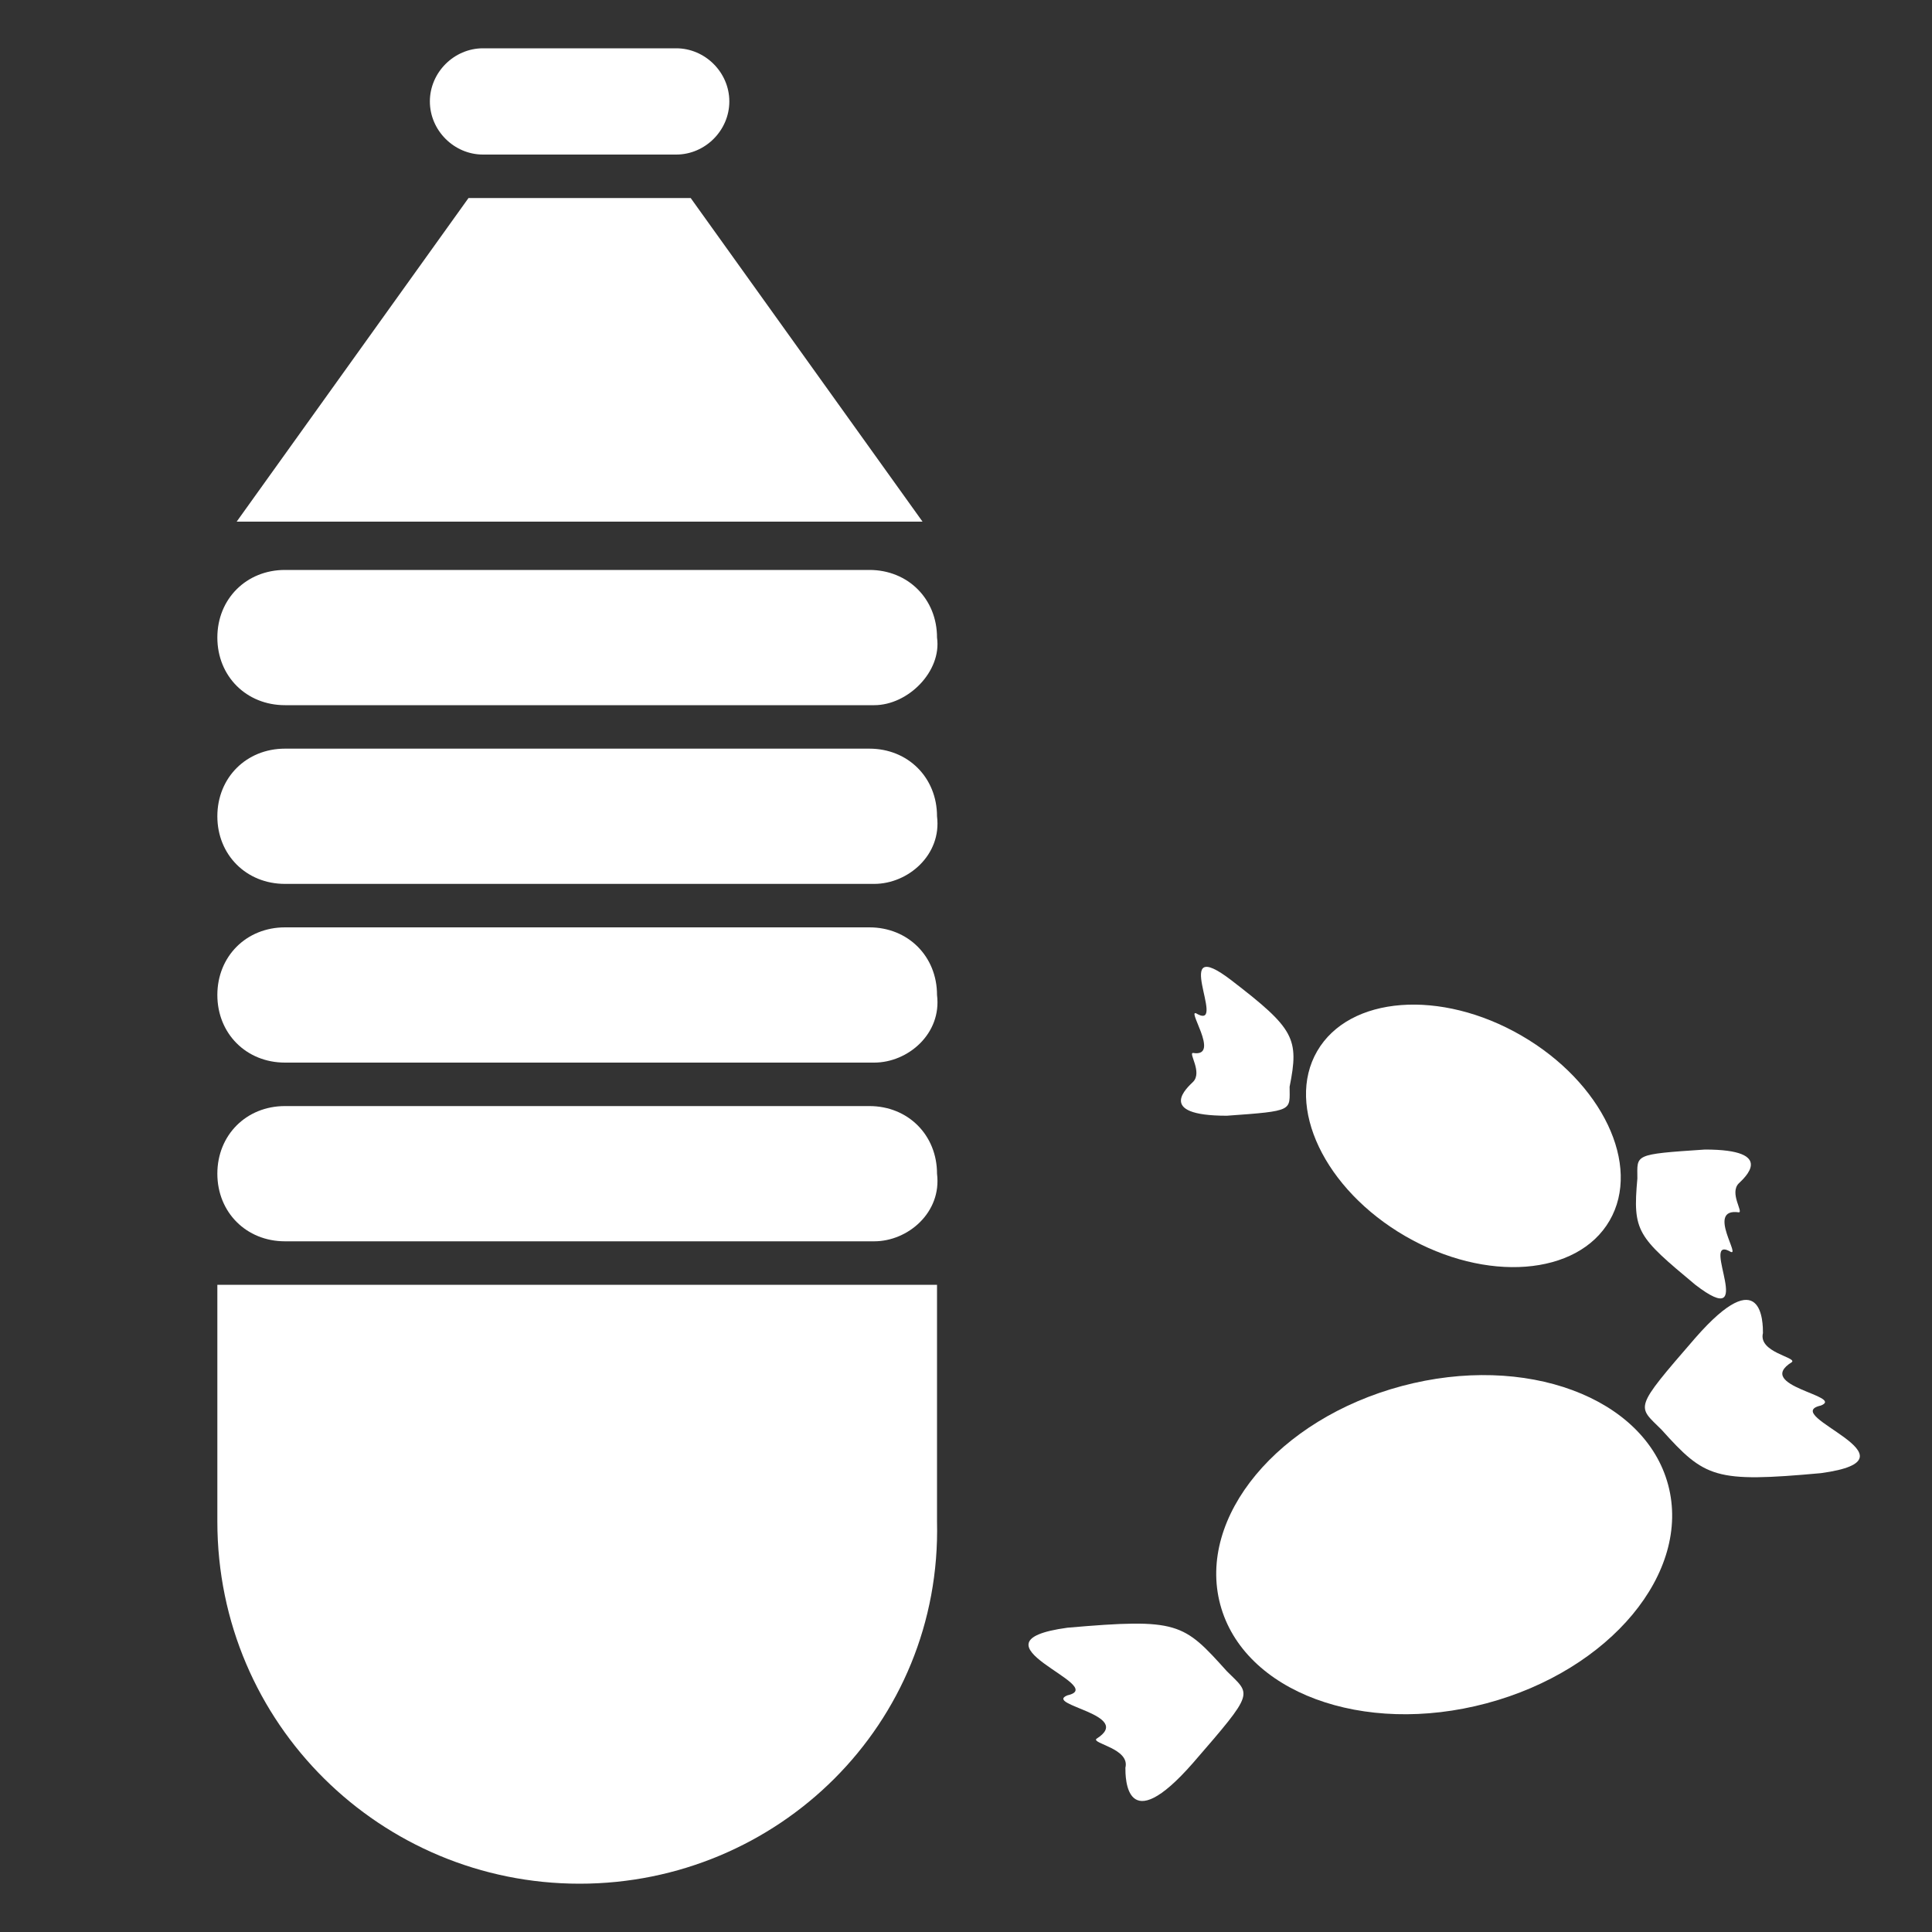
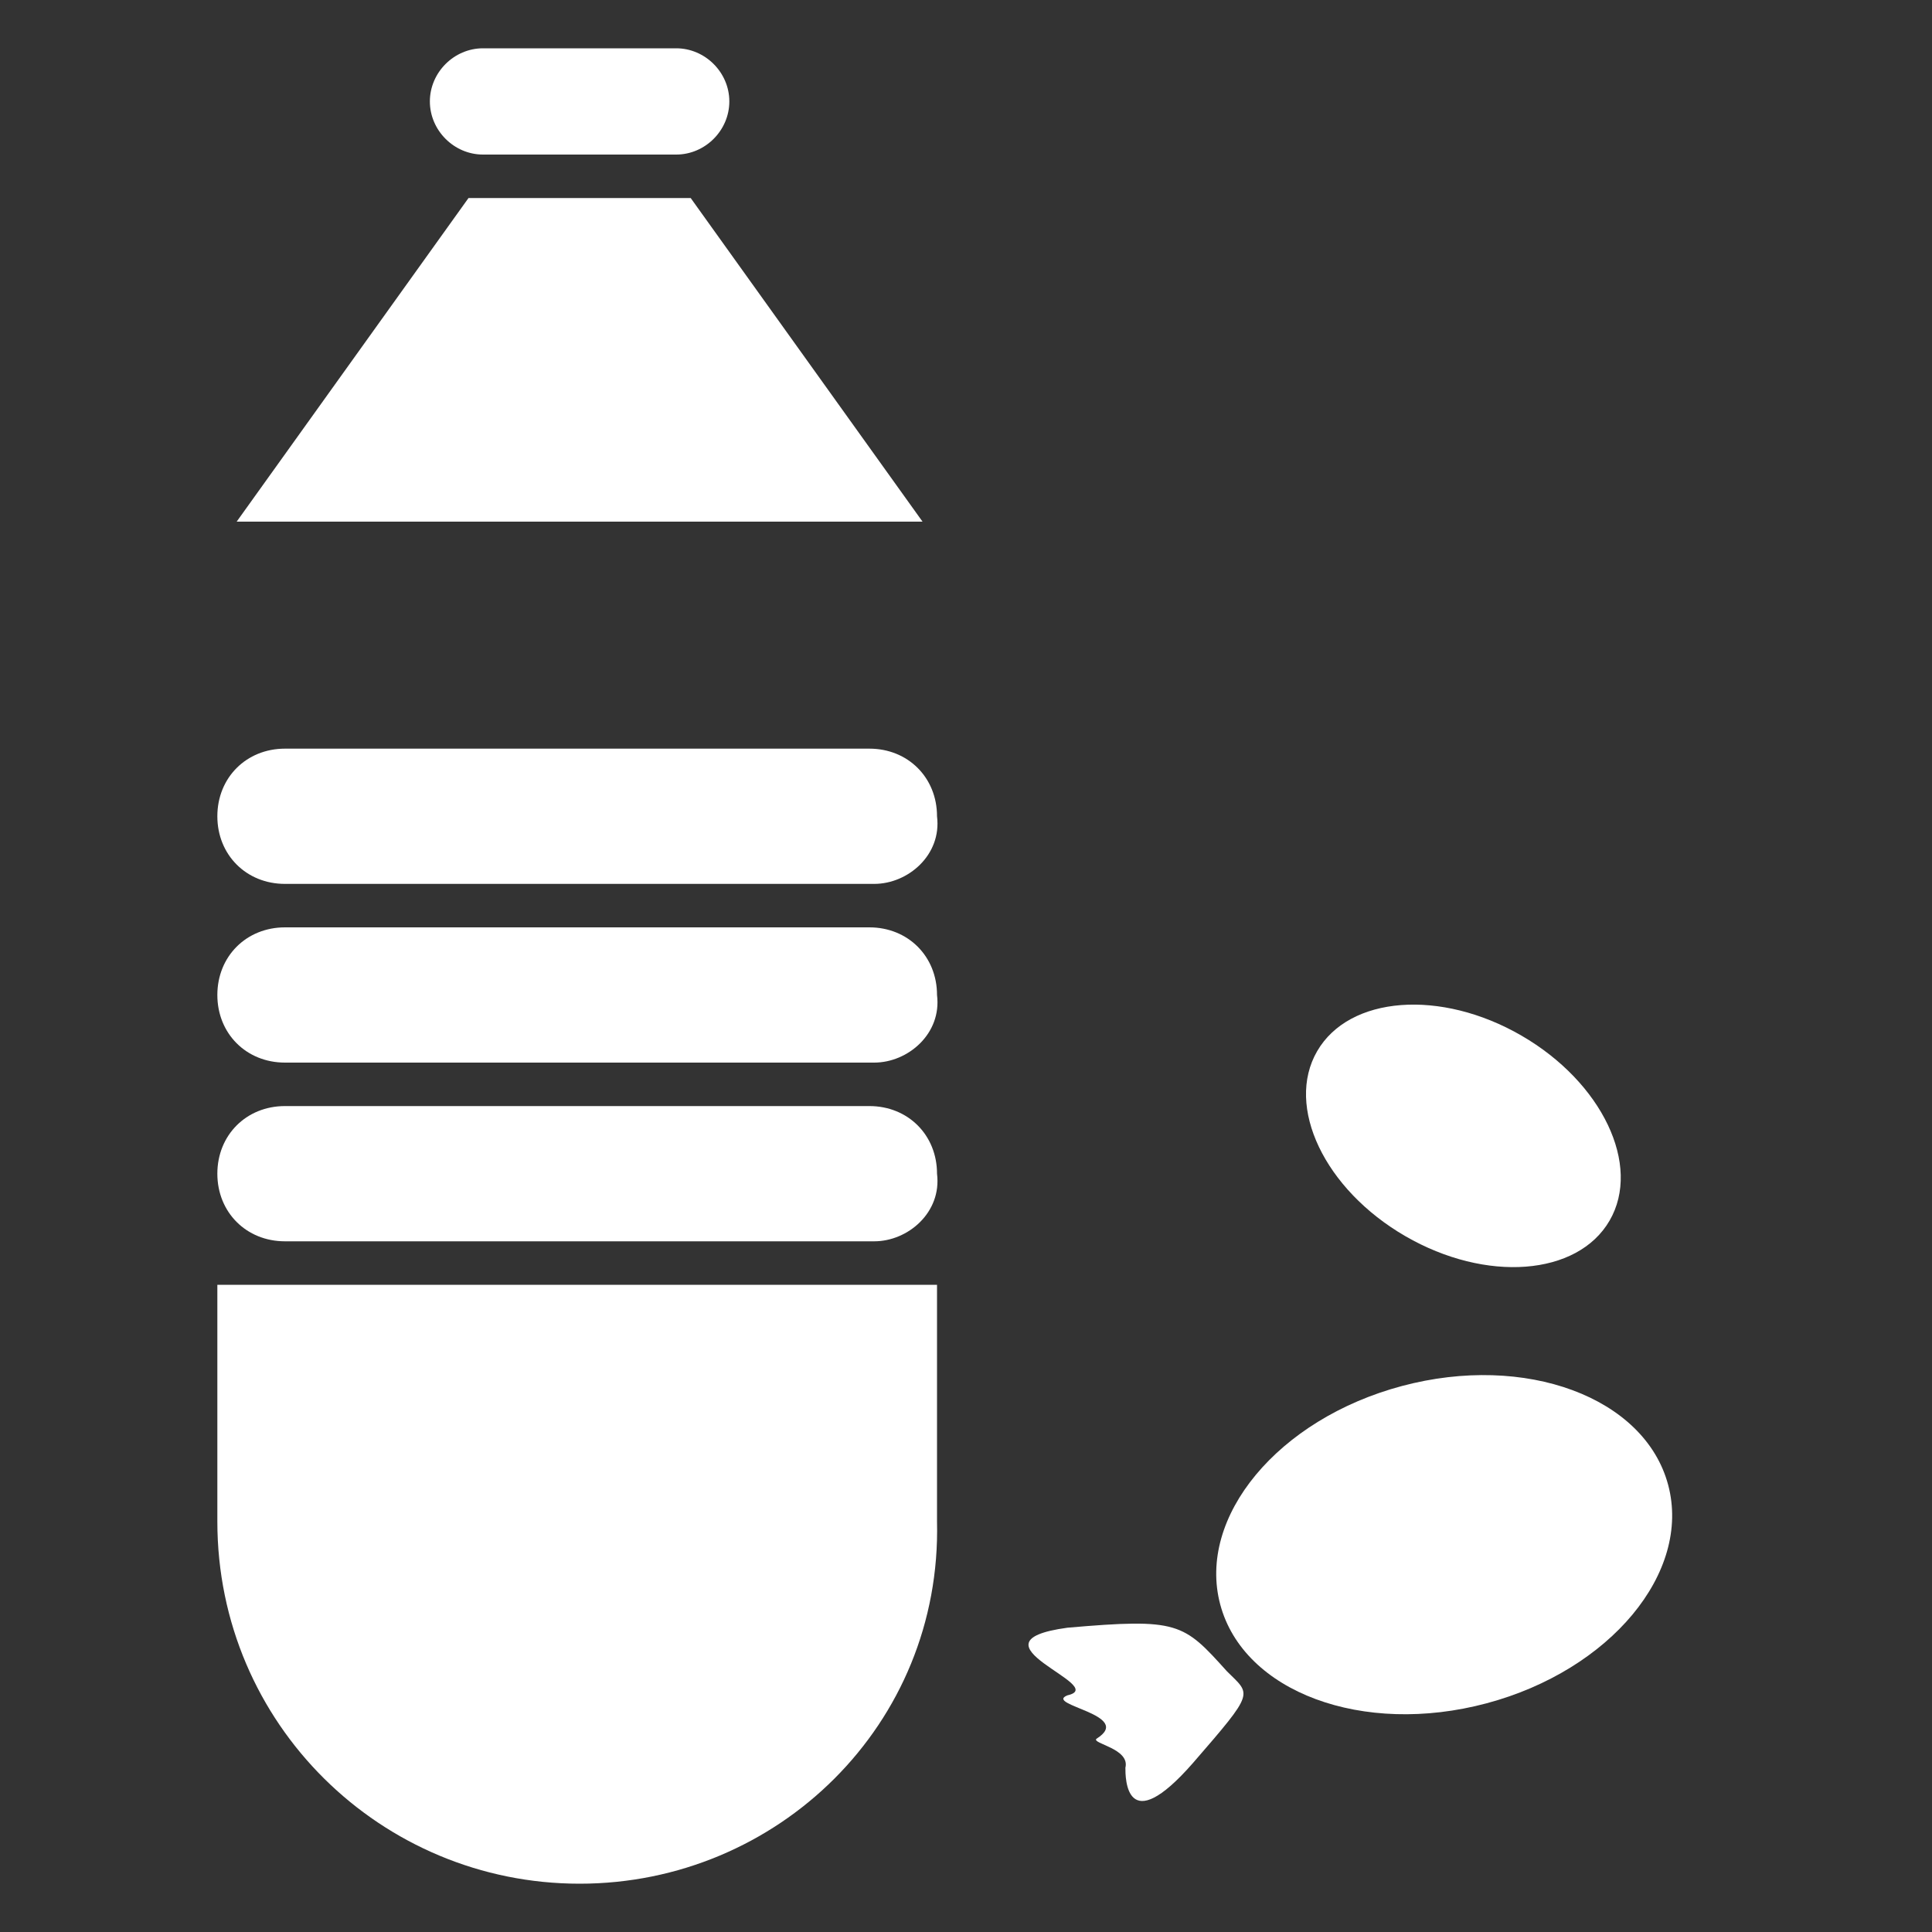
<svg xmlns="http://www.w3.org/2000/svg" version="1.1" id="Layer_1" x="0px" y="0px" viewBox="0 0 40 40" style="enable-background:new 0 0 40 40;" xml:space="preserve">
  <rect x="0" y="0" width="40" height="40" fill="#333333" stroke="none" />
  <style type="text/css">
	.st0{display:none;}
	.st1{display:inline;}
	.st2{fill:#5D285F;}
	.st3{fill:#FFFFFF;}
	.st4{fill-rule:evenodd;clip-rule:evenodd;fill:#FFFFFF;}
</style>
  <g class="st0">
    <g class="st1">
      <g>
        <rect class="st2" width="40" height="40" />
      </g>
    </g>
  </g>
  <g id="Layer_3">
</g>
  <g>
    <g>
      <g>
        <ellipse transform="matrix(0.966 -0.258 0.258 0.966 -7.239 8.783)" class="st3" cx="29.9" cy="32" rx="4.8" ry="3.4" />
        <path class="st3" d="M22.1,33.7c-2.2,0.3,0.9,1.2,0,1.4c-0.5,0.2,1.4,0.4,0.6,0.9c-0.1,0.1,0.7,0.2,0.6,0.6c0,0.2,0,1.5,1.4-0.1     c1.3-1.5,1.2-1.4,0.7-1.9C24.5,33.6,24.4,33.5,22.1,33.7z" />
-         <path class="st3" d="M37.7,30.5c2.2-0.3-0.9-1.2,0-1.4c0.5-0.2-1.4-0.4-0.6-0.9c0.1-0.1-0.7-0.2-0.6-0.6c0-0.2,0-1.5-1.4,0.1     c-1.3,1.5-1.2,1.4-0.7,1.9C35.3,30.6,35.5,30.7,37.7,30.5z" />
      </g>
      <g>
        <ellipse transform="matrix(0.501 -0.865 0.865 0.501 -5.21 37.953)" class="st3" cx="30.3" cy="23.5" rx="2.4" ry="3.5" />
-         <path class="st3" d="M35.1,26.6c1.3,1,0.1-1,0.7-0.7c0.3,0.2-0.5-0.9,0.2-0.8c0.1,0-0.2-0.4,0-0.6c0.1-0.1,0.8-0.7-0.7-0.7     c-1.5,0.1-1.4,0.1-1.4,0.6C33.8,25.5,33.9,25.6,35.1,26.6z" />
-         <path class="st3" d="M25.5,20.3c-1.3-1-0.1,1-0.7,0.7c-0.3-0.2,0.5,0.9-0.1,0.8c-0.1,0,0.2,0.4,0,0.6c-0.1,0.1-0.8,0.7,0.7,0.7     c1.4-0.1,1.3-0.1,1.3-0.6C26.9,21.5,26.8,21.3,25.5,20.3z" />
      </g>
    </g>
  </g>
  <g id="Water_bottle_icon">
    <path class="st4" d="M12,39L12,39c-4.1,0-7.5-3.3-7.5-7.5v-4.9h14.9v4.9C19.5,35.7,16.1,39,12,39z" />
    <path class="st4" d="M18.1,25.7H5.9c-0.8,0-1.4-0.6-1.4-1.4v0c0-0.8,0.6-1.4,1.4-1.4h12.1c0.8,0,1.4,0.6,1.4,1.4v0   C19.5,25.1,18.8,25.7,18.1,25.7z" />
    <path class="st4" d="M18.1,22H5.9c-0.8,0-1.4-0.6-1.4-1.4v0c0-0.8,0.6-1.4,1.4-1.4h12.1c0.8,0,1.4,0.6,1.4,1.4v0   C19.5,21.4,18.8,22,18.1,22z" />
    <path class="st4" d="M18.1,18.3H5.9c-0.8,0-1.4-0.6-1.4-1.4v0c0-0.8,0.6-1.4,1.4-1.4h12.1c0.8,0,1.4,0.6,1.4,1.4v0   C19.5,17.7,18.8,18.3,18.1,18.3z" />
-     <path class="st4" d="M18.1,14.6H5.9c-0.8,0-1.4-0.6-1.4-1.4v0c0-0.8,0.6-1.4,1.4-1.4h12.1c0.8,0,1.4,0.6,1.4,1.4v0   C19.5,13.9,18.8,14.6,18.1,14.6z" />
    <polygon class="st4" points="19.1,10.8 4.9,10.8 9.7,4.1 14.3,4.1  " />
    <path class="st4" d="M14,3.2h-4c-0.6,0-1.1-0.5-1.1-1.1v0C8.9,1.5,9.4,1,10,1h4c0.6,0,1.1,0.5,1.1,1.1v0C15.1,2.7,14.6,3.2,14,3.2z   " />
  </g>
</svg>